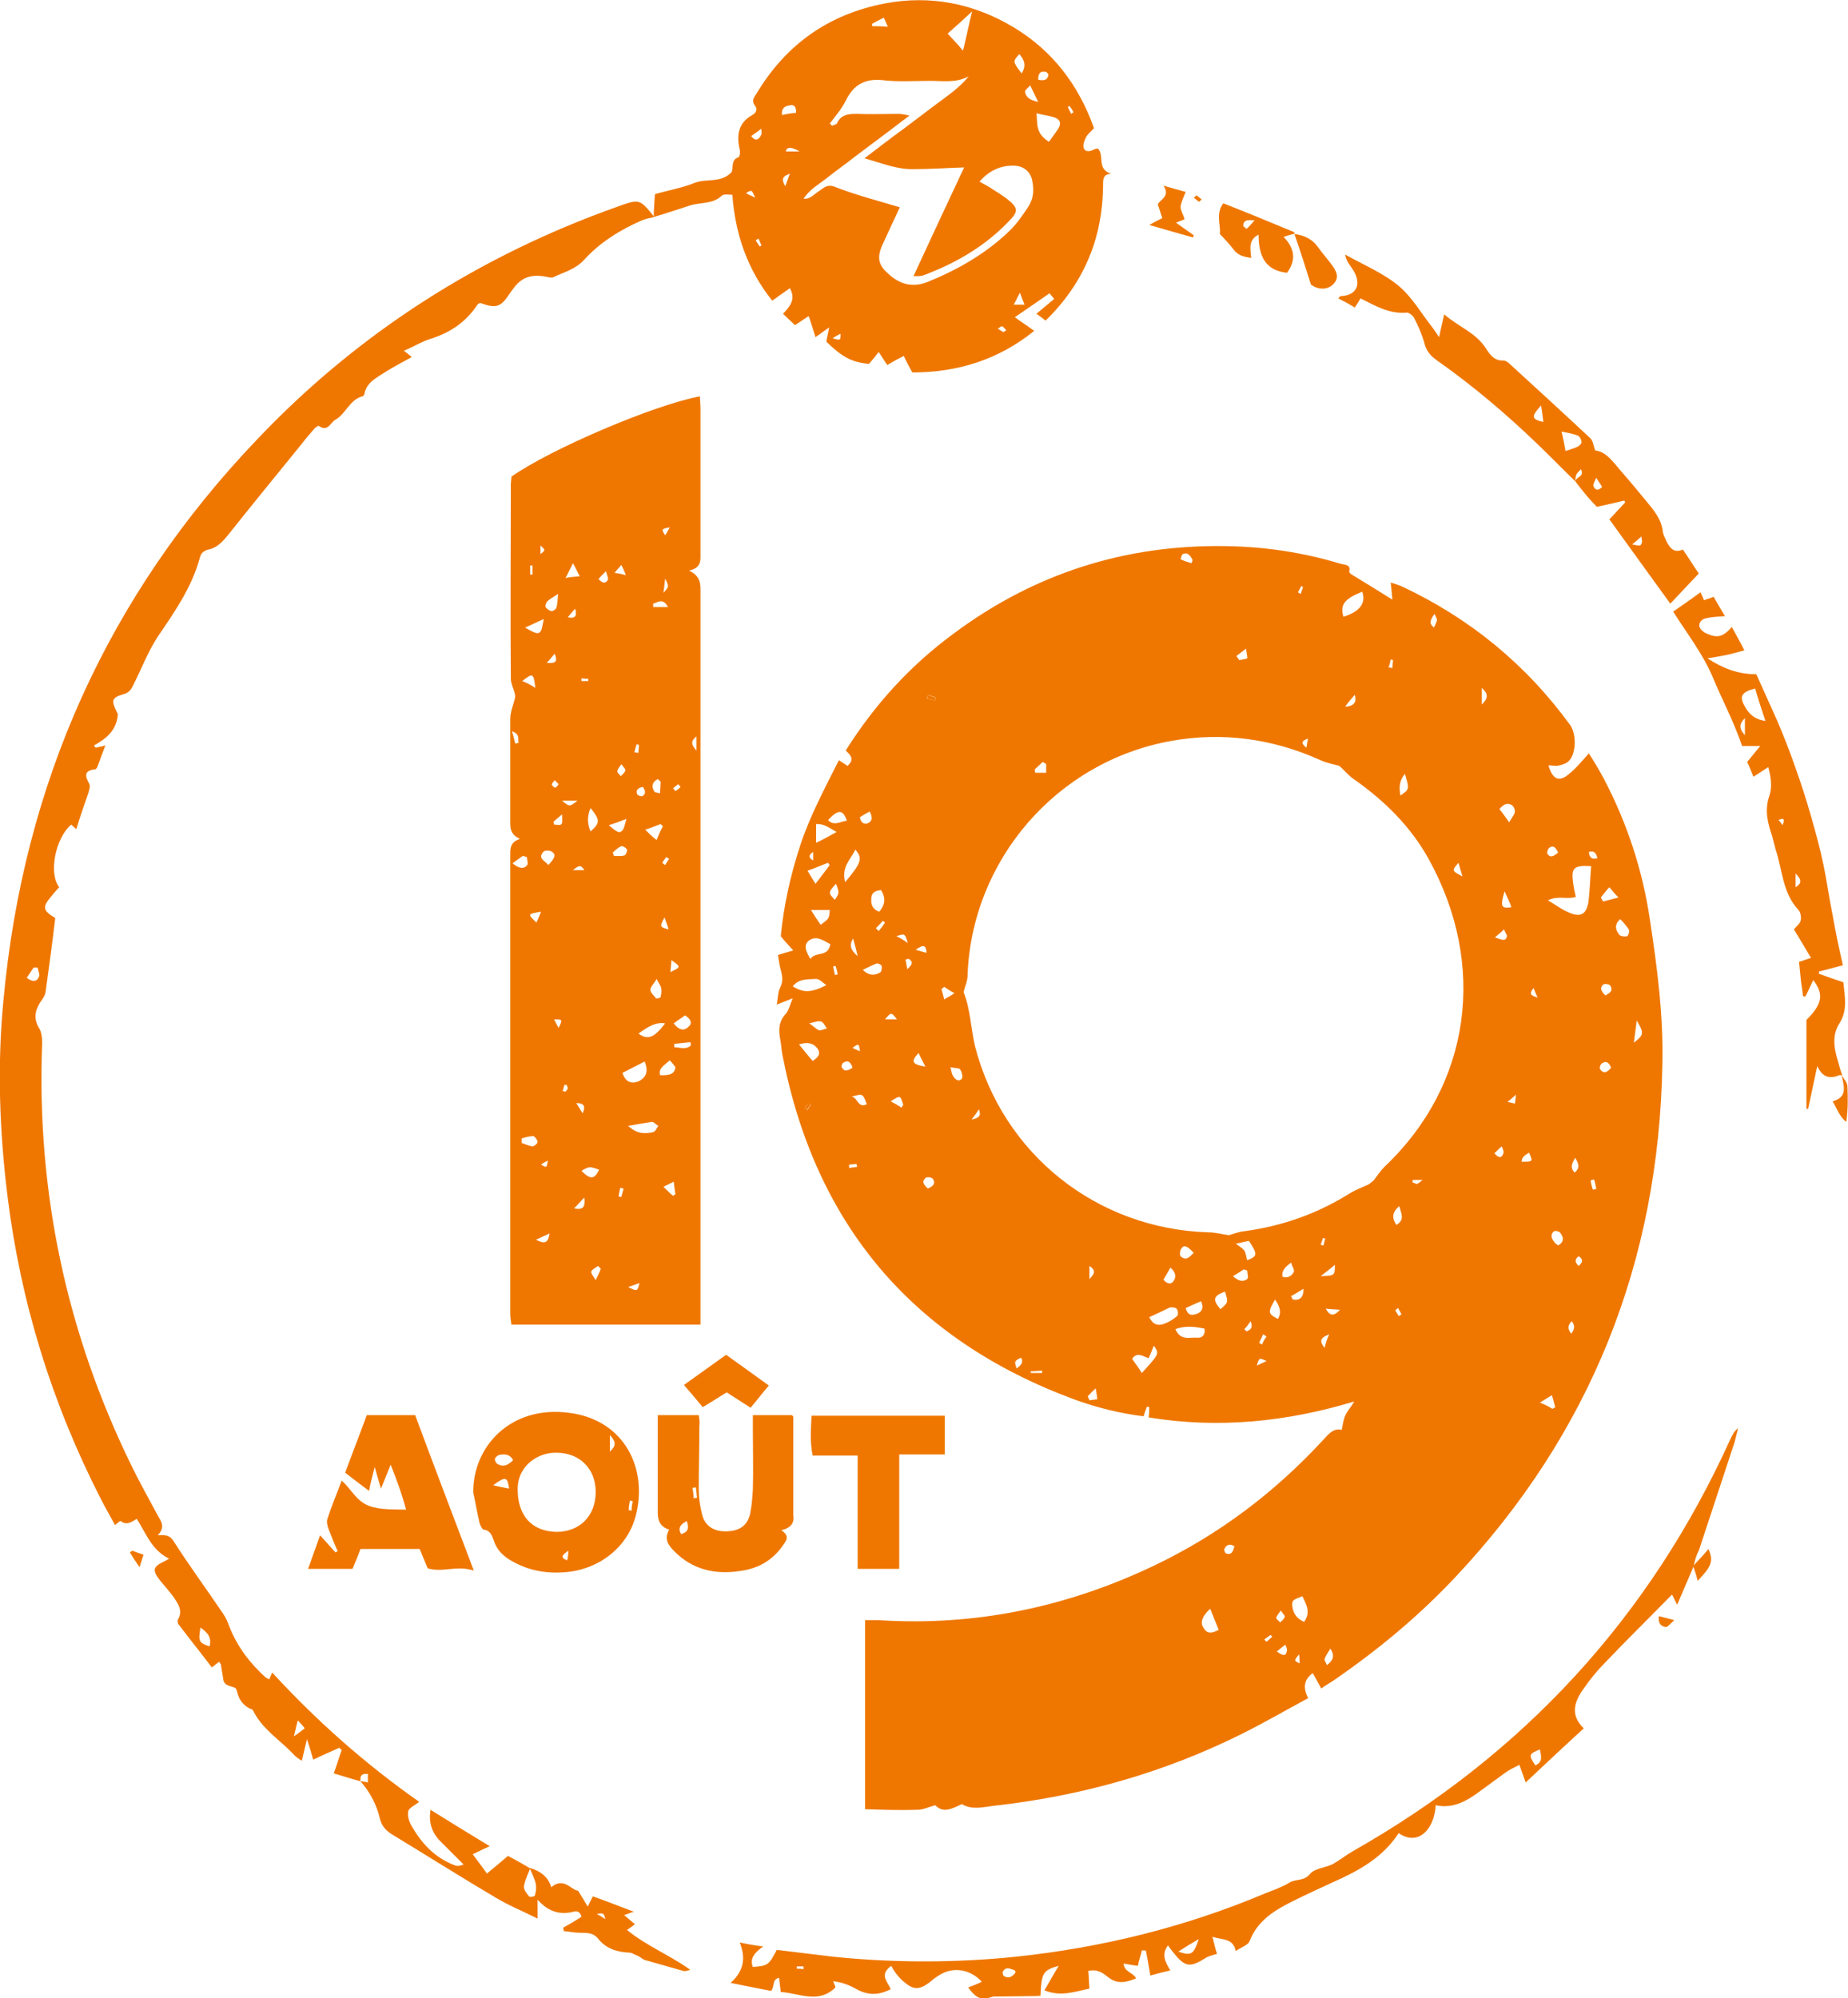
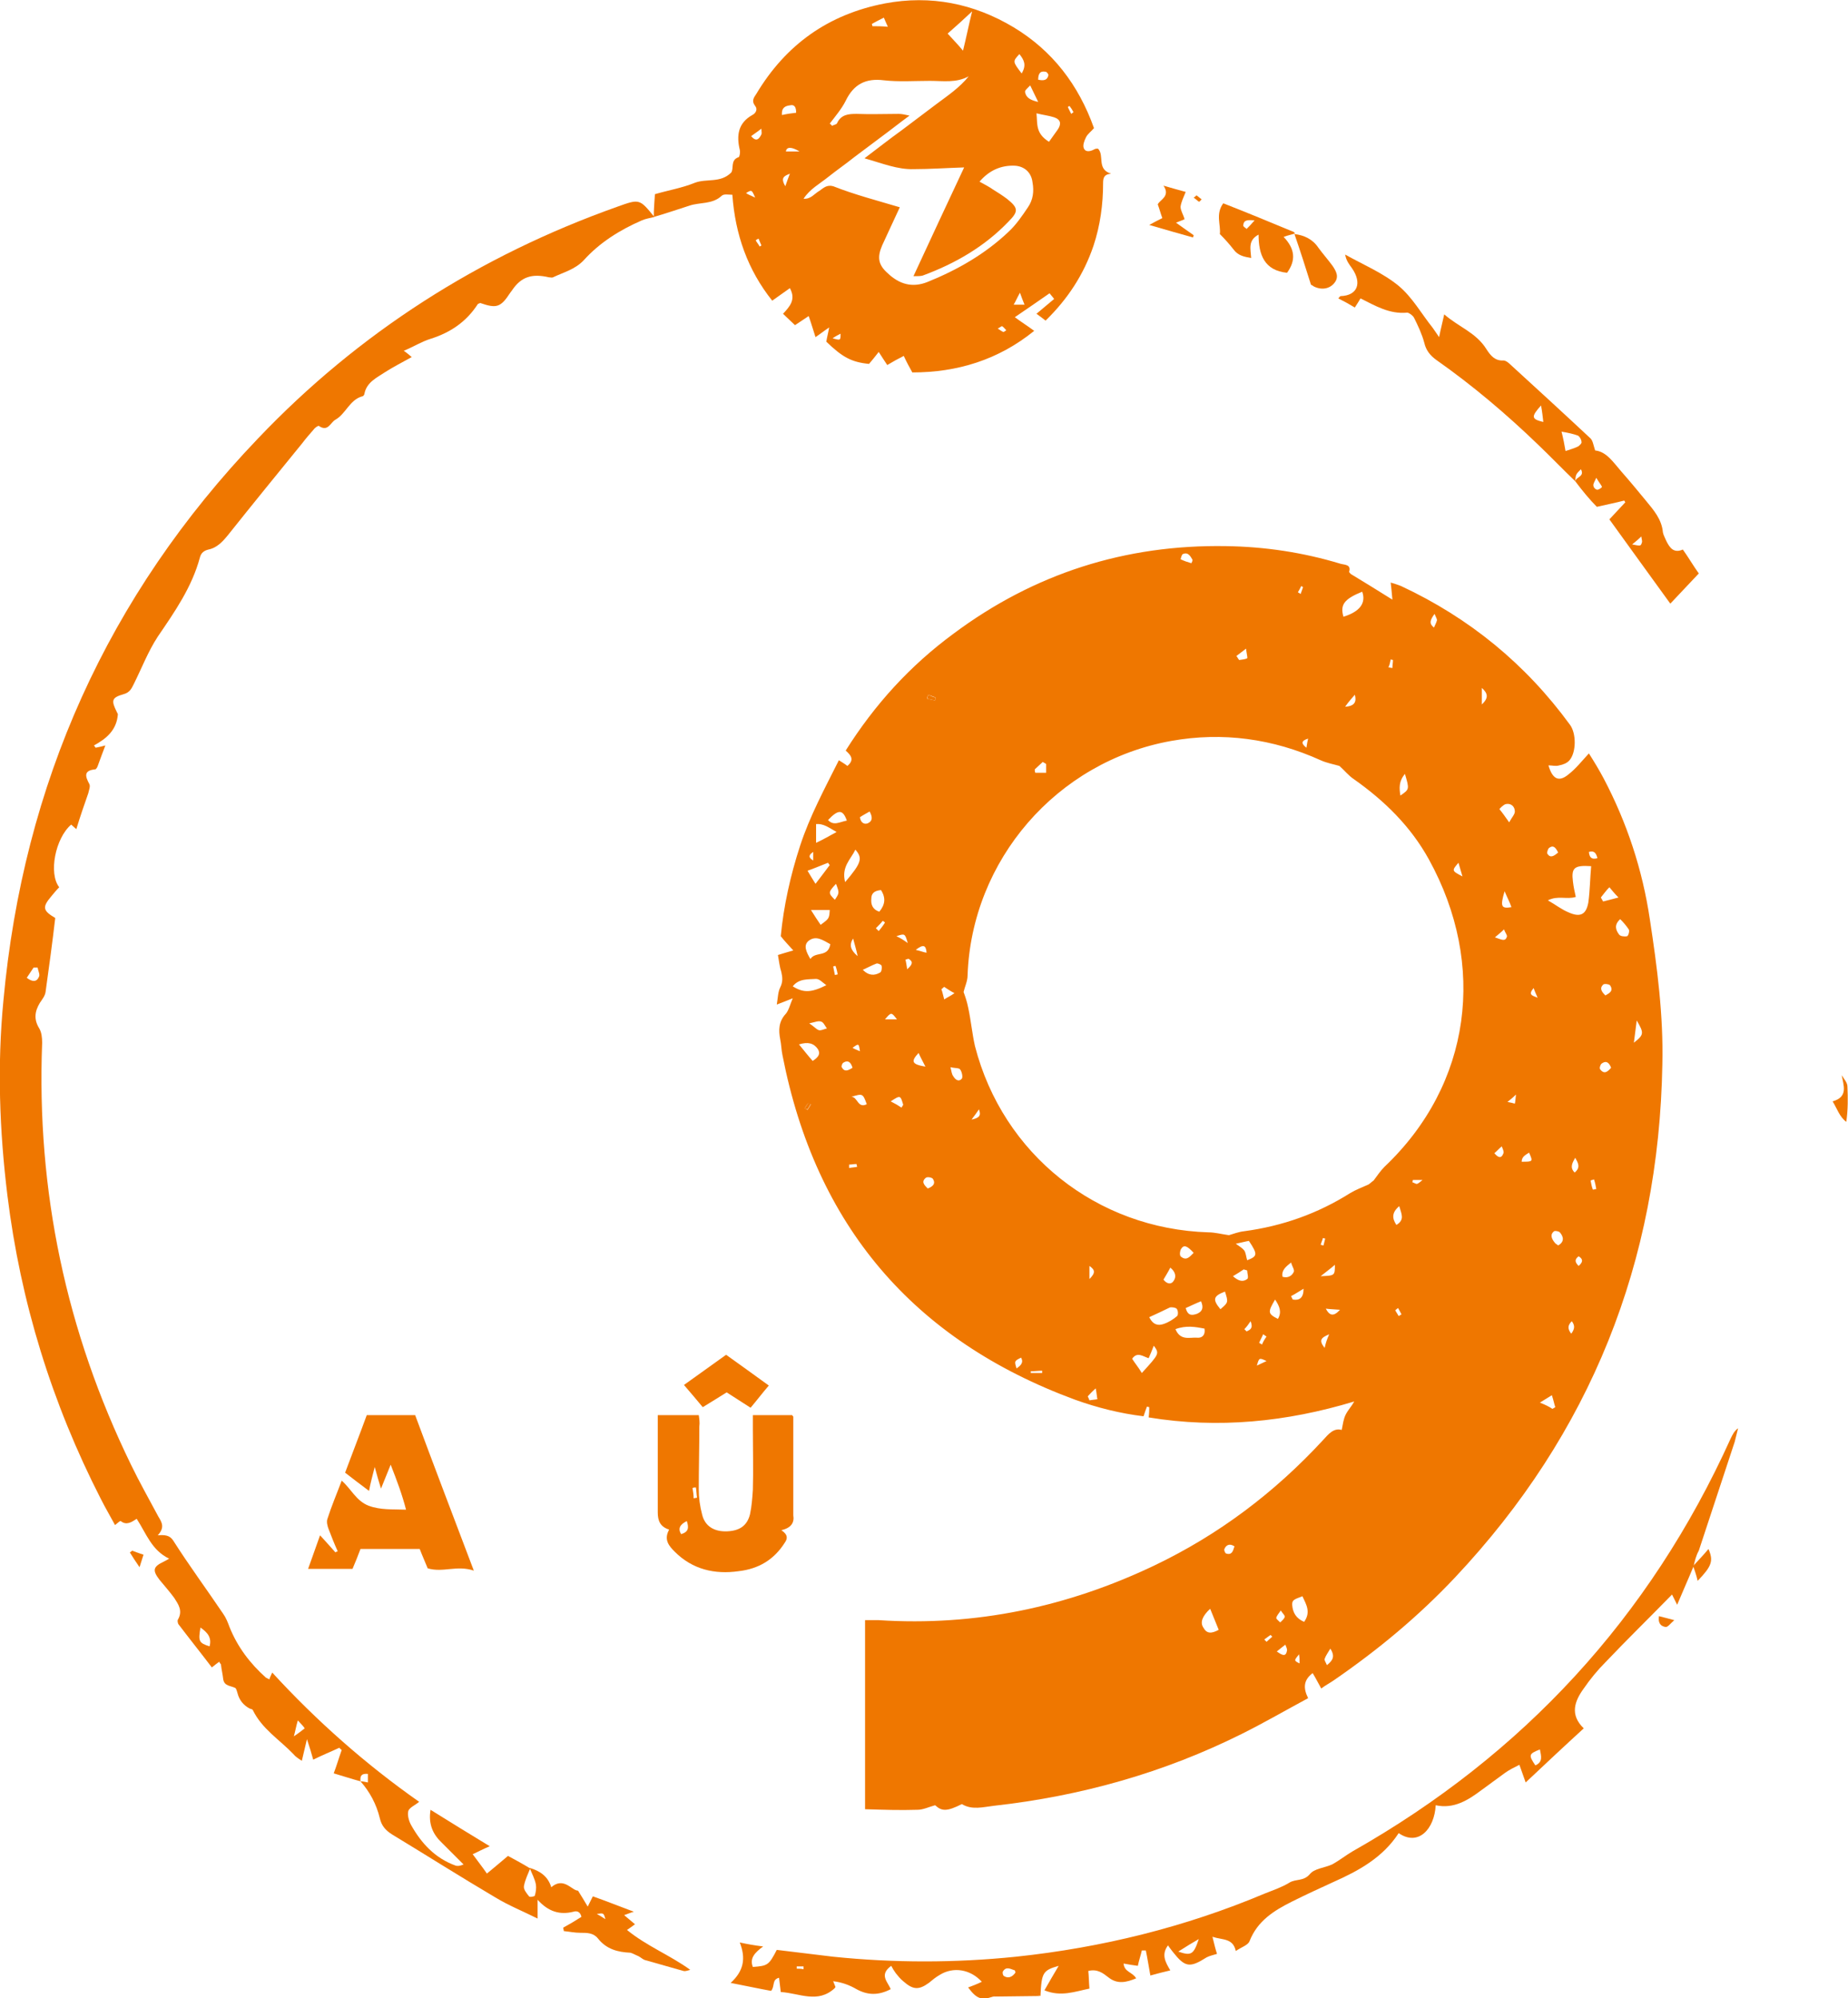
<svg xmlns="http://www.w3.org/2000/svg" version="1.1" id="GER_x5F_19_aout_logo_projet2_xA0_Image_00000105401605820762744380000006203464128742851732_" x="0px" y="0px" viewBox="0 0 324.5 350.9" style="enable-background:new 0 0 324.5 350.9;" xml:space="preserve">
  <style type="text/css"> .st0{fill:#EF7700;} </style>
  <g>
    <path class="st0" d="M174.3,350.6c2.8-0.9,5.5-1.6,8.3-0.1" />
    <path class="st0" d="M182.6,350.4c-2.8-1.5-5.6-0.8-8.3,0.1" />
  </g>
  <g>
    <path class="st0" d="M245.6,231.1c0.2-0.1,0.3-0.2,0.5-0.3c-0.2-0.4-0.4-0.7-0.6-1.1c-0.2,0.1-0.5,0.4-0.5,0.4 C245.2,230.4,245.4,230.8,245.6,231.1 M183,241.1c0-0.1,0-0.3,0-0.4c-0.7,0-1.4,0.1-2,0.1c0,0.1,0,0.2,0,0.3H183L183,241.1z M141.3,194.6c0.2,0.1,0.3,0.2,0.5,0.3c0.2-0.3,0.4-0.7,0.6-1c-0.1-0.1-0.2-0.1-0.4-0.2C141.7,193.9,141.5,194.3,141.3,194.6 M227.9,104c0.2,0.1,0.3,0.2,0.5,0.3c0.1-0.4,0.3-0.8,0.4-1.2c-0.1-0.1-0.2-0.1-0.3-0.2C228.3,103.3,228.1,103.7,227.9,104 M243.8,117.2c0.2,0,0.5,0.1,0.7,0.1c0-0.5,0.1-1,0.1-1.4c-0.1,0-0.3-0.1-0.4-0.1C244.1,116.3,244,116.8,243.8,117.2 M146.7,169.6 c-0.1,0-0.2,0.1-0.4,0.1c0.1,0.5,0.2,1,0.3,1.5c0.2,0,0.4-0.1,0.5-0.1C147,170.6,146.9,170.1,146.7,169.6 M232.7,217.5 c-0.1,0-0.3-0.1-0.4-0.1c-0.1,0.4-0.3,0.8-0.4,1.2c0.2,0,0.3,0.1,0.5,0.1C232.5,218.3,232.6,217.9,232.7,217.5 M142.8,149.6 c-0.8,0.5-0.9,1,0,1.5V149.6z M218.5,233.4c0.1,0.1,0.3,0.3,0.4,0.4c0.6-0.3,1.2-0.5,0.7-1.8C219.2,232.6,218.9,233,218.5,233.4 M279.7,208.9c0.2,0,0.4-0.1,0.6-0.1c-0.1-0.6-0.2-1.1-0.4-1.7c-0.2,0.1-0.4,0.1-0.6,0.2C279.4,207.8,279.5,208.4,279.7,208.9 M160.8,166.8c0.9,0.2,1.3,0.4,1.9,0.5C162.6,165.9,162.1,165.8,160.8,166.8 M277.2,220.6c-0.8,0.6-0.6,1.1,0,1.7 C278,221.6,278,221.1,277.2,220.6 M163,122c-0.1,0.2-0.2,0.5-0.2,0.7c0.5,0.1,0.9,0.2,1.4,0.3c0-0.2,0.1-0.3,0.1-0.5 C163.9,122.3,163.5,122.2,163,122 M153.8,163c0.2,0.2,0.3,0.3,0.5,0.5c0.4-0.5,0.8-1,1.1-1.5c-0.1-0.1-0.2-0.2-0.4-0.3 C154.7,162.1,154.3,162.5,153.8,163 M222,287.9c0.1,0.1,0.3,0.3,0.4,0.4c0.3-0.3,0.7-0.6,1-0.9c-0.1-0.1-0.2-0.2-0.3-0.3 C222.8,287.3,222.4,287.6,222,287.9 M170.6,196.6c1.4-0.3,1.7-0.7,1.3-1.8C171.5,195.4,171.2,195.8,170.6,196.6 M270,175.2 c-0.3-0.7-0.5-1.1-0.7-1.7C268.3,174.7,269,174.8,270,175.2 M151,184.6c-0.2-1.4-0.2-1.4-1.3-0.6 C150.2,184.3,150.6,184.4,151,184.6 M248.1,207.2c0,0.1-0.1,0.3-0.1,0.4c0.3,0.1,0.6,0.3,0.8,0.3c0.3-0.1,0.5-0.3,1-0.7H248.1z M149.1,204.5c0,0.2,0,0.4,0,0.6c0.5-0.1,0.9-0.1,1.4-0.2c0-0.2-0.1-0.3-0.1-0.5C150,204.4,149.5,204.5,149.1,204.5 M276,232 c-0.7,0.7-0.8,1.3-0.1,2.2C276.5,233.4,276.6,232.8,276,232 M159.3,170.2c0.9-0.8,1.1-1.3,0.3-1.8c-0.1-0.1-0.4,0.1-0.6,0.1 C159.1,169,159.2,169.5,159.3,170.2 M251.9,107.8c-0.8,1.1-1,1.7-0.1,2.4c0.2-0.5,0.4-0.8,0.5-1.2 C252.4,108.8,252.2,108.5,251.9,107.8 M222.4,239c-1.3-0.6-1.3-0.6-1.7,0.8C221.3,239.5,221.8,239.3,222.4,239 M262.4,202.5 c0.6,0.7,1.2,1.1,1.6,0c0.1-0.3-0.1-0.7-0.3-1.2C263.1,201.8,262.8,202.2,262.4,202.5 M229.7,129.7c-1.3,0.4-1.2,0.9-0.3,1.6 C229.5,130.6,229.6,130.1,229.7,129.7 M280.5,150.7c-0.2-0.8-0.5-1.4-1.5-1.1C279.1,150.5,279.4,151,280.5,150.7 M264.7,193.5 c0.6,0.1,0.9,0.2,1.3,0.3c0.1-0.4,0.1-0.8,0.2-1.6C265.6,192.8,265.2,193.1,264.7,193.5 M191.3,224.6c1.1-1.1,1-1.6,0-2.3V224.6z M228.1,290.5c-0.9,1.1-0.9,1.1,0.1,1.6C228.2,291.5,228.2,291,228.1,290.5 M233.4,234.3c-1.4,0.6-1.9,1-0.8,2.4 C232.8,235.8,233,235.2,233.4,234.3 M222.4,234.7c-0.2-0.1-0.4-0.3-0.6-0.4c-0.2,0.5-0.5,1-0.7,1.5c0.2,0.1,0.3,0.2,0.5,0.3 C221.8,235.6,222.1,235.1,222.4,234.7 M179.3,238.4c-1.2,0.6-1.2,0.6-0.8,1.9C179.2,239.8,179.8,239.3,179.3,238.4 M262.5,164.6 c1.2,0.4,1.8,0.8,2.1-0.1c0.1-0.3-0.3-0.7-0.5-1.3C263.6,163.7,263.2,164,262.5,164.6 M217.1,115.2c0.2,0.2,0.3,0.5,0.5,0.7 c0.5-0.1,1-0.1,1.4-0.3c0.1-0.1-0.1-0.8-0.2-1.7C217.9,114.6,217.5,114.9,217.1,115.2 M276.6,203.3c-0.5,0.9-1,1.7-0.1,2.6 C277.6,205,277.1,204.2,276.6,203.3 M149.8,164.8c-0.7,1.1-0.5,2,0.8,3.1C150.3,166.5,150,165.6,149.8,164.8 M224.2,290 c1,0.7,1.6,1,1.8-0.2c0-0.3-0.1-0.5-0.3-1C225.2,289.2,224.8,289.5,224.2,290 M237.9,122c-0.5,0.6-1,1.1-1.7,2.1 C238,124,238.2,123.1,237.9,122 M157.5,179c-1-1.3-1-1.3-2.1,0H157.5z M159.4,165.6c-0.5-1.7-0.5-1.7-2-1.2 C158.1,164.7,158.7,165.1,159.4,165.6 M191,245.2c0.1,0.2,0.2,0.4,0.3,0.7c0.5-0.1,0.9-0.1,1.4-0.2c-0.1-0.4-0.1-0.9-0.3-1.9 C191.6,244.5,191.3,244.9,191,245.2 M224.9,282.8c-0.4,0.6-0.7,0.9-0.8,1.3c0,0.2,0.4,0.5,0.7,0.8c0.3-0.3,0.7-0.6,0.8-1 C225.6,283.6,225.2,283.3,224.9,282.8 M149.7,187.5c-0.3-1-0.8-1.4-1.6-0.9c-0.2,0.1-0.4,0.6-0.3,0.8 C148.3,188.3,148.9,188,149.7,187.5 M216.7,271.5c-0.8-0.5-1.4-0.2-1.7,0.5c-0.1,0.2,0.1,0.7,0.3,0.8c0.9,0.3,1.2-0.3,1.4-1.1 C216.8,271.7,216.8,271.6,216.7,271.5 M232.8,229.8c0.7,1.3,1.4,1.4,2.5,0.2C234.2,229.9,233.5,229.9,232.8,229.8 M158.3,194.5 c0.1-0.2,0.2-0.3,0.3-0.5c-0.5-1.7-0.5-1.7-2.2-0.6C157.2,193.8,157.7,194.1,158.3,194.5 M260.2,120.8v2.9 C261.5,122.5,261.2,121.7,260.2,120.8 M268.5,202.4c-0.6,0.4-1.3,0.7-1.3,1.6C269.2,204,269.2,204,268.5,202.4 M256.1,151.5 c-1.2,1.4-1.2,1.4,0.7,2.4C256.5,152.9,256.3,152.2,256.1,151.5 M209.2,98.9c0.1-0.2,0.2-0.4,0.2-0.6c-0.4-0.7-0.8-1.4-1.7-1 c-0.2,0.1-0.3,0.6-0.4,0.9C207.9,98.5,208.5,98.7,209.2,98.9 M234.4,222.1c-0.8,0.7-1.5,1.2-2.5,2C234.4,224,234.4,224,234.4,222.1 M233.6,289.5c-0.4,0.7-0.8,1.2-1,1.8c-0.1,0.2,0.2,0.6,0.4,1.1C234,291.6,234.5,290.9,233.6,289.5 M162.9,208.7 c0.8-0.3,1.5-0.8,0.9-1.7c-0.1-0.2-0.9-0.4-1.2-0.2C161.7,207.5,162.3,208.1,162.9,208.7 M273.6,149.7c-0.4-0.8-0.8-1.4-1.6-0.8 c-0.2,0.2-0.4,0.8-0.3,1C272.2,150.7,272.8,150.4,273.6,149.7 M281.9,174.8c0.7-0.4,1.5-0.8,0.8-1.8c-0.2-0.2-1-0.3-1.2-0.1 C280.8,173.6,281.3,174.2,281.9,174.8 M165.8,173.3c-0.2,0.1-0.3,0.3-0.5,0.4c0.2,0.5,0.3,1.1,0.5,1.8c0.6-0.4,1.1-0.6,1.8-1.1 C166.8,174,166.3,173.6,165.8,173.3 M151,143.5c0.1,0.9,0.7,1.3,1.3,1.1c1-0.4,0.9-1.2,0.4-2.1C152.2,142.8,151.6,143.1,151,143.5 M226.7,227.6c0.1,0.2,0.2,0.4,0.3,0.6c1.2,0.2,1.9-0.3,1.9-1.9C228.2,226.7,227.5,227.2,226.7,227.6 M149.5,192.6 c1.1,0,1.1,2.1,2.7,1.3C151.5,192,151.5,192,149.5,192.6 M282.9,187.5c-0.3-0.8-0.8-1.4-1.7-0.7c-0.2,0.2-0.4,0.8-0.2,1 C281.7,188.7,282.3,188.2,282.9,187.5 M264.2,156.5c-0.8,2.7-0.6,3.1,1.2,2.8C265.1,158.4,264.7,157.7,264.2,156.5 M146.8,155.2 c-1.4,1.5-1.4,1.6-0.2,2.8C147.4,156.8,147.4,156.8,146.8,155.2 M286.9,183.1c1.8-1.4,1.8-1.7,0.5-3.9 C287.2,180.6,287.1,181.7,286.9,183.1 M272.6,247.4c0.2-0.1,0.3-0.2,0.5-0.3c-0.2-0.6-0.3-1.2-0.6-2.1c-0.8,0.5-1.3,0.8-2.1,1.3 C271.4,246.7,272,247,272.6,247.4 M204.3,224.7c0.6,0.8,1.4,0.9,1.8,0.2c0.5-0.7,0.3-1.6-0.6-2.3 C205.1,223.4,204.7,224,204.3,224.7 M226.7,221.7c-1,0.8-1.7,1.4-1.5,2.5c1,0.3,1.7-0.2,2-0.9C227.3,222.9,226.9,222.4,226.7,221.7 M181.7,135.1c0,0.2,0,0.4,0.1,0.6h1.9c0-0.5,0-1,0-1.5c0-0.1-0.3-0.2-0.6-0.4C182.6,134.3,182.1,134.7,181.7,135.1 M219,223.1 c-0.2-0.1-0.4-0.1-0.6-0.2c-0.6,0.4-1.2,0.8-1.9,1.2c0.9,0.8,1.7,1.1,2.5,0.5C219.3,224.4,219,223.6,219,223.1 M273.6,218.7 c1.1-0.6,1-1.5,0.3-2.3c-0.2-0.2-0.8-0.3-1-0.2c-0.8,0.6-0.4,1.4,0.1,2C273.1,218.4,273.4,218.5,273.6,218.7 M245.7,211.8 c-1.3,1.1-1.3,2.1-0.5,3.3C246.7,214.2,246.1,213.2,245.7,211.8 M166.9,187.4c0.2,0.8,0.2,1.2,0.5,1.6c0.3,0.5,0.9,1.1,1.5,0.4 c0.2-0.3,0-1.2-0.3-1.6C168.4,187.5,167.7,187.6,166.9,187.4 M142.1,179.7c0.9,0.6,1.3,1.1,1.7,1.2c0.4,0.1,0.9-0.2,1.4-0.3 c-0.3-0.4-0.6-1.1-1-1.2C143.7,179.2,143.1,179.5,142.1,179.7 M162.5,187.3c-0.4-0.8-0.8-1.5-1.2-2.4 C159.9,186.4,160.1,186.9,162.5,187.3 M223.9,228.2c-1.3,2.2-1.3,2.5,0.5,3.4C225.1,230.4,224.7,229.4,223.9,228.2 M246.7,135.9 c-1.1,1.3-1,2.5-0.8,3.8C247.5,138.6,247.5,138.6,246.7,135.9 M151.5,170.3c1.1,1.1,2.1,1,3,0.5c0.3-0.1,0.4-0.8,0.3-1.2 c0-0.2-0.7-0.5-0.9-0.4C153.1,169.5,152.4,169.9,151.5,170.3 M281.1,157.6c0.1,0.2,0.3,0.5,0.4,0.7c0.8-0.2,1.6-0.4,2.7-0.7 c-0.7-0.7-1.1-1.2-1.6-1.8C282,156.4,281.6,157,281.1,157.6 M209.6,220c-1.1-1.2-1.7-1.5-2.2-0.7c-0.2,0.3-0.3,1-0.1,1.3 C208.3,221.5,208.9,220.7,209.6,220 M208.2,229.7c0.4,1.4,1.1,1.3,2,1c0.9-0.4,1.2-1,0.7-2.2C209.9,228.9,209.1,229.3,208.2,229.7 M148.7,144.1c-0.7-2-1.5-2-3.3-0.1C146.4,145.1,147.5,144.3,148.7,144.1 M215.1,226.8c-2.1,0.8-2.2,1.4-0.8,3.1 C215.7,228.7,215.7,228.7,215.1,226.8 M284.5,161.4c-1.1,1-0.8,1.9-0.2,2.7c0.2,0.3,0.9,0.4,1.4,0.3c0.2,0,0.5-0.9,0.3-1.2 C285.6,162.6,285.1,162,284.5,161.4 M265,144.4c0.5-0.9,1-1.4,1-1.9c0-0.9-0.7-1.5-1.6-1.3c-0.4,0.1-1.1,0.8-1.1,0.9 C263.8,142.7,264.3,143.4,265,144.4 M219.3,217.9c-0.6,0.1-1.3,0.3-2.3,0.5c0.7,0.5,1.2,0.8,1.5,1.2c0.3,0.5,0.3,1.1,0.5,1.7 C220.8,220.6,220.9,220.3,219.3,217.9 M145.7,159.8h-3.3c0.7,1.1,1.2,1.9,1.7,2.6C145.6,161.3,145.6,161.3,145.7,159.8 M142.7,186.3c1.1-0.7,1.4-1.3,0.9-2.1c-0.7-1-1.7-1.3-3.3-0.8C141.2,184.5,141.9,185.4,142.7,186.3 M145.7,151.9 c-0.1-0.1-0.2-0.2-0.3-0.4c-1.3,0.5-2.7,1.1-3.6,1.4c0.4,0.7,0.9,1.5,1.4,2.3C144.1,154,144.9,153,145.7,151.9 M154.7,156.3 c-1.2,0.1-1.7,0.6-1.7,1.5c-0.1,1,0.2,1.9,1.4,2.3C155.4,158.9,155.6,157.7,154.7,156.3 M146.9,146.1c-1.4-0.8-2.3-1.5-3.6-1.4v3.3 C144.6,147.4,145.6,146.8,146.9,146.1 M214,286.2c-0.5-1.3-1-2.4-1.5-3.7c-1.4,1.3-1.8,2.4-1.2,3.3 C211.9,286.9,212.7,286.9,214,286.2 M148.4,154.9c2.9-3.4,3.1-4.2,1.8-5.7C149.4,150.9,147.7,152.2,148.4,154.9 M200.5,241.1 c3.1-3.4,3.1-3.4,2.1-4.8c-0.3,0.8-0.6,1.5-0.9,2.2c-1-0.3-2-1.2-2.9,0.1C199.3,239.4,199.9,240.1,200.5,241.1 M206.4,233.4 c0.9,2.1,2.5,1.4,3.8,1.5c0.9,0.1,1.5-0.5,1.3-1.6C209.9,233,208.3,232.7,206.4,233.4 M139.2,173.2c1.9,1.2,3.3,1.1,5.9-0.2 c-0.7-0.5-1.2-1.1-1.8-1.1C141.9,172,140.3,171.8,139.2,173.2 M229,284.8c1.2-1.7,0.4-3-0.3-4.5c-1.6,0.6-1.8,0.7-1.8,1.5 C227,283.2,227.6,284.2,229,284.8 M201.8,231.3c0.7,1.4,1.6,1.5,2.5,1.2s1.7-0.8,2.4-1.4c0.2-0.2,0.2-1-0.1-1.3 c-0.2-0.2-0.9-0.3-1.2-0.2C204.2,230.2,203.1,230.7,201.8,231.3 M145.8,165.8c-1.3-0.7-2.5-1.6-3.8-0.6c-1,0.8-0.4,2,0.3,3.2 C143.2,167,145.4,168.2,145.8,165.8 M235.9,108.3c2.9-0.9,4-2.4,3.3-4.4C236,105.2,235.3,106.2,235.9,108.3 M279.4,152.1 c-3-0.2-3.5,0.3-3.2,2.7c0.1,0.9,0.3,1.8,0.5,2.7c-1.6,0.5-3.1-0.3-4.9,0.6c1.4,0.8,2.4,1.6,3.6,2.1c2,0.9,3.1,0.5,3.5-1.7 C279.2,156.3,279.2,154.3,279.4,152.1 M215.8,216.9c0.7-0.2,1.7-0.6,2.7-0.7c6.7-0.9,12.9-3.1,18.6-6.7c1-0.6,2.1-1,3.2-1.5 c0.3-0.2,0.6-0.5,0.9-0.7c0.6-0.8,1.2-1.7,1.9-2.4c15.3-14.5,18-35.5,7.8-54c-3.2-5.8-7.8-10.3-13.2-14.1c-0.9-0.6-1.6-1.5-2.5-2.3 c-1-0.3-2.2-0.5-3.3-1c-8.4-3.8-17.2-5-26.2-3.4c-20.2,3.6-35.1,21-35.8,41.2c0,1-0.5,2-0.7,2.9c0.3,0.8,0.6,1.7,0.8,2.7 c0.5,2.3,0.7,4.6,1.2,6.8c4.9,19,21.4,32.1,41,32.7C213.3,216.4,214.4,216.7,215.8,216.9 M151.7,284.5c1,0,1.8,0,2.6,0 c17,1.1,33.1-2.3,48.4-9.6c11.3-5.4,21.1-12.8,29.6-22c1-1.1,1.9-2.2,3.3-1.8c0.2-1,0.3-1.9,0.7-2.7c0.4-0.8,1-1.4,1.5-2.3 c-11.9,3.6-23.9,4.8-36.1,2.8c0.1-0.7,0.1-1.3,0.1-1.8c-0.1,0-0.3-0.1-0.4-0.1c-0.2,0.5-0.4,1.1-0.6,1.7c-4.1-0.5-8.1-1.5-12-2.9 c-28.5-10.5-45.6-30.7-51.4-60.5c-0.2-0.9-0.2-1.9-0.4-2.8c-0.3-1.6-0.3-3.1,1-4.5c0.5-0.6,0.7-1.5,1.2-2.7 c-1.2,0.5-1.8,0.7-2.8,1.1c0.2-1.2,0.2-2.2,0.6-3c0.5-1,0.4-1.8,0.2-2.7c-0.3-0.9-0.4-1.9-0.6-3c1-0.3,1.6-0.5,2.7-0.8 c-0.8-0.9-1.5-1.6-2.2-2.5c0.5-5.3,1.7-10.7,3.4-15.9s4.3-10,6.8-15c0.6,0.4,1,0.6,1.5,1c1.3-1.1,0.6-1.9-0.3-2.7 c5.1-8.1,11.3-14.9,18.9-20.5c14.2-10.6,30.2-15.7,47.9-15.4c6.8,0.1,13.5,1.1,20.1,3.1c0.7,0.2,1.9,0.1,1.5,1.4 c0,0.1,0.2,0.3,0.3,0.4c2.3,1.4,4.6,2.8,7.3,4.5c-0.1-1.3-0.2-2-0.3-3c0.7,0.2,1.3,0.4,1.8,0.6c12,5.6,21.9,13.7,29.7,24.4 c1.1,1.5,1.1,4.8-0.1,6.2c-0.4,0.5-1.2,0.8-1.8,0.9c-0.6,0.2-1.2,0-1.9,0c0.7,2.4,1.8,3,3.5,1.6c1.3-1,2.4-2.4,3.6-3.7 c0.9,1.4,1.8,2.9,2.6,4.4c4.1,7.8,6.8,16,8.1,24.7c1.3,8.5,2.4,16.9,2.2,25.5c-0.6,34.7-12.6,64.8-36.4,90.1 c-6.4,6.8-13.5,12.7-21.2,18c-0.7,0.5-1.5,0.9-2.3,1.5c-0.5-0.9-0.9-1.7-1.5-2.7c-1.6,1.2-1.7,2.6-0.8,4.4 c-3.9,2.1-7.7,4.3-11.5,6.2c-13.8,6.9-28.4,11-43.7,12.7c-1.8,0.2-3.8,0.8-5.6-0.3c-2.6,1.3-3.5,1.3-4.7,0.2 c-1.1,0.3-2.1,0.8-3.1,0.8c-3,0.1-6,0-9.2-0.1v-33.2L151.7,284.5L151.7,284.5z" />
-     <path class="st0" d="M95,204.5c1,0.6,1,0.6,1.2-0.7C95.8,204,95.4,204.2,95,204.5 M98.8,191.6c0.2,0,0.3,0.1,0.5,0.1 c0.1-0.2,0.3-0.3,0.4-0.5c0-0.2-0.1-0.5-0.2-0.7c-0.1,0-0.2,0-0.4,0C99,190.9,98.9,191.3,98.8,191.6 M93.5,99.3c-0.2,0-0.3,0-0.4,0 v1.6c0.1,0,0.3,0,0.4,0V99.3z M117.5,150.8c-0.2-0.1-0.4-0.2-0.5-0.3c-0.2,0.3-0.5,0.6-0.7,1c0,0,0.3,0.3,0.5,0.4 C117.1,151.4,117.3,151.1,117.5,150.8 M103.3,119.6c0-0.1,0-0.3,0-0.4c-0.4,0-0.8,0-1.2-0.1v0.5H103.3z M119.5,138.2 c-0.1-0.2-0.3-0.3-0.4-0.5c-0.3,0.2-0.6,0.5-0.9,0.7c0.1,0.2,0.4,0.5,0.4,0.5C119,138.7,119.2,138.5,119.5,138.2 M109.5,208.7 c-0.2,0-0.4-0.1-0.6-0.1c-0.1,0.5-0.2,1-0.3,1.5c0.2,0,0.3,0.1,0.5,0.1C109.2,209.7,109.4,209.2,109.5,208.7 M111.4,132.1 c0.2,0,0.5,0.1,0.7,0.1c0-0.5,0.1-0.9,0.1-1.4c-0.1,0-0.3-0.1-0.4-0.1C111.6,131.2,111.5,131.7,111.4,132.1 M98.1,137.7 c-0.3-0.3-0.5-0.5-0.7-0.7c-0.2,0.3-0.5,0.5-0.5,0.8c0,0.1,0.4,0.5,0.5,0.5C97.7,138.3,97.9,138,98.1,137.7 M122.3,129.3 c-1.1,0.9-0.9,1.5,0,2.5V129.3z M94.9,97.3c0.9-0.7,0.9-0.7,0-1.5V97.3z M102.6,152.8c-0.7-1.2-1.2-0.6-2,0H102.6z M117.6,92.6 c-1.5,0.3-1.5,0.3-0.8,1.4C117.1,93.6,117.3,93.1,117.6,92.6 M97.4,114.8c-0.4,0.4-0.7,0.9-1.4,1.6C97.5,116.5,98,116.3,97.4,114.8 M116.5,104.1c1-1.1,1-1.1,0.3-2.5C116.7,102.6,116.6,103.2,116.5,104.1 M102.3,195.5c0.4-0.9,0.6-1.8-1.1-1.8 C101.7,194.5,102,195,102.3,195.5 M109.1,99.2c-0.4,0.5-0.7,0.8-1.2,1.4c0.8,0.1,1.3,0.2,2,0.4C109.6,100.2,109.4,99.8,109.1,99.2 M90.5,130.6c0.2-0.1,0.4-0.1,0.6-0.2c-0.3-0.5,0.4-1.4-1.2-2C90.2,129.4,90.3,130,90.5,130.6 M98.1,180.5c0.7-1.5,0.7-1.5-0.8-1.5 C97.6,179.6,97.8,180,98.1,180.5 M102.6,210.3c-0.7,0.7-1.1,1.2-1.8,1.9C102.4,212.5,102.8,212,102.6,210.3 M109.1,134.2 c-0.4,0.6-0.7,0.9-0.7,1.3c0,0.2,0.4,0.5,0.6,0.8c0.3-0.3,0.7-0.6,0.8-1C109.9,135.1,109.5,134.7,109.1,134.2 M96.5,216.6 c-0.9,0.4-1.5,0.7-2.4,1.1C95.4,218.3,96.2,218.6,96.5,216.6 M105.1,101.7c0.6,0.6,1.1,0.9,1.6,0.2c0.2-0.3-0.1-0.9-0.3-1.6 C105.8,100.9,105.4,101.3,105.1,101.7 M116.7,161.1c-0.9,1.6-0.9,1.7,0.7,2.1C117.2,162.4,116.9,161.8,116.7,161.1 M97.2,144.3 c0,0.2,0.1,0.4,0.1,0.5c0.5,0,1.1,0.2,1.3-0.1c0.2-0.2,0.1-0.9,0.1-1.7C98,143.6,97.6,143.9,97.2,144.3 M110.3,226 c1.6,0.8,1.6,0.8,2-0.7C111.5,225.6,110.9,225.8,110.3,226 M99.7,108.4c1.5,0.3,1.6-0.4,1.3-1.5 C100.6,107.3,100.2,107.8,99.7,108.4 M112.9,138.2c-0.9,0.1-1.3,0.6-1,1.3c0.1,0.2,0.7,0.4,0.9,0.3 C113.5,139.4,113.3,138.8,112.9,138.2 M114.7,106c0,0.2,0,0.4,0,0.6h2.6C116.4,104.9,115.5,105.8,114.7,106 M105.5,222.8 c-0.2-0.2-0.3-0.3-0.5-0.5c-0.4,0.3-1,0.6-1.2,1c-0.1,0.2,0.4,0.8,0.8,1.5C105,223.9,105.3,223.4,105.5,222.8 M116.5,208.4 c0.7,0.7,1.2,1.2,1.7,1.6c0.1-0.1,0.2-0.2,0.4-0.3c-0.1-0.7-0.2-1.3-0.3-2.2C117.7,207.8,117.3,208,116.5,208.4 M98.7,140.6 c1.3,1.1,1.3,1.1,2.7,0H98.7z M94,120.8c-0.3-2.6-0.4-2.7-2.3-1.2C92.5,119.9,93.1,120.2,94,120.8 M118.4,183.3c0,0.2,0,0.4,0,0.6 c1,0,2,0.5,2.9-0.3c0-0.2,0-0.4-0.1-0.6C120.3,183.1,119.3,183.2,118.4,183.3 M95,160.1c-2.4,0.4-2.4,0.4-0.8,1.9 C94.5,161.3,94.8,160.7,95,160.1 M101.8,101.2c-0.5-0.9-0.7-1.5-1.2-2.3c-0.5,1-0.8,1.7-1.3,2.6 C100.2,101.3,100.7,101.3,101.8,101.2 M117.7,170.7c1.9-0.9,1.9-0.9,0.2-2.1C117.8,169.5,117.8,170.1,117.7,170.7 M115.5,136.8 c-1.1,0.6-1.1,1.4-0.6,2.2c0.1,0.2,0.7,0.2,1,0.3c0-0.7,0.1-1.3,0.1-2C116,137.2,115.8,137.1,115.5,136.8 M92.5,150.5 c-0.2-0.1-0.4-0.1-0.7-0.2c-0.6,0.4-1.1,0.8-1.8,1.3c1,0.8,1.8,1.1,2.5,0.4C92.8,151.8,92.6,151.1,92.5,150.5 M106.9,144.9 c1.5,1.3,1.9,1.5,2.4,0.9c0.3-0.3,0.4-1,0.7-2C108.7,144.3,107.9,144.6,106.9,144.9 M107.6,149.7c0.1,0.2,0.1,0.4,0.2,0.6 c0.6,0,1.3,0.1,1.9-0.1c0.2-0.1,0.5-0.8,0.4-1c-0.1-0.3-0.8-0.7-1-0.6C108.5,148.8,108.1,149.3,107.6,149.7 M91.6,199.9 c0,0.3,0,0.5,0,0.8c0.6,0.2,1.2,0.5,1.9,0.6c0.3,0,0.9-0.5,0.9-0.8s-0.5-0.9-0.7-1C93,199.5,92.3,199.7,91.6,199.9 M92.2,110.2 c1.9,1.1,2.3,1.2,2.7,0.7c0.3-0.4,0.3-1,0.6-2.2C94.1,109.3,93.4,109.7,92.2,110.2 M105.2,205.4c-1.7-0.6-1.7-0.6-3.1,0.2 C103.7,207.2,104.4,207.1,105.2,205.4 M98,104.3c-0.9,0.6-1.5,0.9-1.9,1.3c-0.2,0.2-0.4,0.8-0.3,1c0.2,0.3,0.7,0.7,1.1,0.7 c0.3,0,0.8-0.4,0.8-0.6C97.9,106.1,97.9,105.4,98,104.3 M115.3,147.5c0.4-1,0.7-1.7,1.1-2.4c-0.1-0.1-0.3-0.3-0.4-0.4 c-0.8,0.3-1.5,0.6-2.7,1C114.1,146.5,114.5,146.9,115.3,147.5 M117.6,186.2c-1.1,1-2,1.4-1.7,2.6c1.8,0.1,2.6-0.3,2.7-1.4 C118.4,187.1,118.1,186.7,117.6,186.2 M96.3,151.9c1.2-1.3,1.4-1.9,0.5-2.4c-0.4-0.2-1.2-0.2-1.4,0.1 C94.4,150.7,95.6,151.1,96.3,151.9 M120.3,178.3c-0.6,0.4-1.3,0.9-2,1.4c0.9,1.2,1.8,1.4,2.6,0.6 C121.7,179.6,121.2,178.9,120.3,178.3 M115.3,171.9c-0.5,0.9-1.1,1.4-1.1,1.9s0.6,1,1,1.5c0.1,0.1,0.8-0.1,0.8-0.2 c0.1-0.5,0.2-1,0.1-1.5C116.1,173.2,115.8,172.9,115.3,171.9 M103.7,141.9c-0.6,1.4-0.6,2.7,0,4.1 C105.4,144.5,105.4,144,103.7,141.9 M112.1,181.5c1.7,1.2,2.8,0.7,4.7-1.8C115.4,179.5,114.3,179.9,112.1,181.5 M110.3,197.7 c1.6,1.5,3,1.4,4.4,1.1c0.4-0.1,0.6-0.7,0.9-1.1c-0.4-0.2-0.8-0.7-1.1-0.7C113.2,197.2,112,197.4,110.3,197.7 M113.2,186.4 c-1.4,0.7-2.7,1.4-3.9,2c0.5,1.5,1.4,2,2.8,1.5C113.5,189.2,113.9,188.1,113.2,186.4 M122.9,232.6H89.8c-0.1-0.7-0.2-1.3-0.2-1.9 c0-23.3,0-46.5,0-69.8c0-3.6,0-7.2,0-10.8c0-1.2,0-2.2,1.7-2.8c-1.8-0.8-1.7-2-1.7-3.3c0-5.9,0-11.8,0-17.7c0-1.3,0.5-2.4,0.8-3.6 c0.3-1-0.7-2.3-0.7-3.5c-0.1-11.4,0-22.7,0-34.1c0-0.5,0.1-0.9,0.1-1.4c6.8-4.8,25-12.6,33.1-14.1c0,0.7,0.1,1.4,0.1,2.1 c0,8.5,0,17,0,25.4c0,1.3,0.2,2.6-2,3.1c2.1,1,2,2.4,2,3.9c0,7.4,0,14.9,0,22.3c0,22.1,0,44.3,0,66.4c0,12.2,0,24.5,0,36.7v3.1 L122.9,232.6L122.9,232.6z" />
    <path class="st0" d="M188.1,20c0.1-0.1,0.3-0.2,0.4-0.3c-0.2-0.4-0.4-0.7-0.7-1.1c-0.1,0.1-0.2,0.1-0.3,0.2 C187.7,19.2,187.9,19.6,188.1,20 M146.2,59.4c1.4,0.4,1.4,0.4,1.4-0.8C147.2,58.8,146.8,59,146.2,59.4 M175.2,57.7 c0.5,0.3,0.7,0.5,1,0.6c0.1,0,0.3-0.2,0.5-0.3c-0.2-0.2-0.4-0.5-0.7-0.7C175.9,57.2,175.6,57.5,175.2,57.7 M133.2,41.9 c-0.2,0.1-0.4,0.2-0.5,0.3c0.2,0.4,0.5,0.7,0.7,1.1c0.1-0.1,0.2-0.1,0.3-0.2C133.5,42.6,133.3,42.2,133.2,41.9 M132.6,34.7 c-0.6-1.4-0.6-1.4-1.6-0.8C131.4,34.2,131.8,34.3,132.6,34.7 M140.4,26.6c-1.5-0.9-2.3-0.8-2.4,0H140.4z M137.9,32.7 c0.3-0.9,0.5-1.4,0.8-2.2C137.7,30.9,137,31.2,137.9,32.7 M131.9,23.9c0.9,1.1,1.4,0.5,1.8-0.3c0.1-0.2,0-0.5,0-1 C133,23.1,132.5,23.5,131.9,23.9 M179.9,53.5c-0.3-0.7-0.5-1.3-0.8-2.1c-0.5,0.9-0.7,1.4-1.1,2.1H179.9z M182.3,14 c1,0.2,1.6,0.1,1.8-0.8c0-0.2-0.3-0.6-0.5-0.6C182.6,12.4,182.3,13,182.3,14 M155.9,4.7c-0.3-0.7-0.5-1.1-0.7-1.6 c-0.8,0.4-1.4,0.7-2.1,1.1c0,0.1,0.1,0.3,0.1,0.4C154,4.6,154.8,4.6,155.9,4.7 M180.9,15c-0.5,0.5-1,0.9-0.9,1.2 c0.2,1,1,1.4,2.3,1.7C181.7,16.7,181.4,16,180.9,15 M139.8,19.8c0-1-0.3-1.5-1.1-1.3c-0.8,0.1-1.5,0.4-1.4,1.7 C138.2,20,138.9,19.9,139.8,19.8 M179.4,12.9c0.9-1.5,0.4-2.4-0.4-3.4C177.8,10.8,177.8,10.8,179.4,12.9 M166.4,5.9 c0.9,1,1.8,1.9,2.7,3c0.6-2.4,1-4.5,1.6-6.9C169.2,3.4,167.9,4.6,166.4,5.9 M184.2,24.9c0.5-0.7,1-1.4,1.5-2.1 c0.7-1,0.6-1.8-0.6-2.2c-0.9-0.3-1.9-0.4-3.1-0.7C182.2,21.8,181.8,23.4,184.2,24.9 M158,36.4c-1.1,2.4-2.1,4.5-3.1,6.7 c-0.9,2.1-0.7,3.4,1,4.9c2,1.9,4.3,2.6,7,1.5c5.2-2.1,10.1-4.9,14.2-8.8c1.3-1.2,2.4-2.8,3.4-4.3c0.9-1.3,1.1-2.8,0.8-4.4 c-0.2-1.7-1.4-2.8-3.1-2.9c-2.4-0.1-4.5,0.8-6.2,2.8c0.9,0.5,1.7,0.9,2.4,1.4c0.8,0.5,1.6,1,2.4,1.6c2,1.6,2.1,2.2,0.3,4 c-4.2,4.4-9.4,7.4-15.1,9.5c-0.4,0.1-0.9,0.1-1.6,0.1c3-6.5,5.9-12.7,8.9-19.1c-3.1,0.1-6,0.3-8.8,0.3c-2.9,0.1-5.5-1-8.7-1.9 c2.4-1.8,4.4-3.4,6.5-4.9c2-1.5,4.1-3.1,6.1-4.6s4.1-2.9,5.7-4.9c-2.2,1.2-4.5,0.8-6.8,0.8c-2.7,0-5.5,0.2-8.1-0.1 c-3.2-0.4-5.3,0.7-6.7,3.6c-0.7,1.4-1.8,2.7-2.8,4c0.1,0.1,0.3,0.2,0.4,0.4c0.3-0.2,0.8-0.2,0.9-0.5c0.7-1.5,2-1.6,3.4-1.6 c2.5,0.1,5,0,7.4,0c0.5,0,1,0.1,1.9,0.3c-1.9,1.4-3.4,2.6-4.9,3.7c-1.6,1.2-3.2,2.4-4.8,3.6c-1.5,1.2-3.1,2.3-4.6,3.5 s-3.2,2.1-4.3,3.8c1.3,0.1,1.9-0.9,2.8-1.4c0.7-0.5,1.3-1.1,2.4-0.8C150.1,34.2,154,35.2,158,36.4 M114.8,38.1c0-1.3,0.1-2.5,0.2-4 c2.4-0.7,4.8-1.1,7-2c2.1-0.8,4.5,0.1,6.4-1.8c0.5-0.7-0.2-2.2,1.3-2.7c0.2-0.1,0.3-0.9,0.2-1.3c-0.6-2.5-0.3-4.7,2.2-6.1 c0.6-0.3,1-1,0.5-1.6c-0.7-0.9-0.2-1.5,0.2-2.1c5.2-8.7,12.7-14,22.6-15.9c8-1.5,15.6,0,22.6,4.2c6.8,4.1,11.4,10.1,14.1,17.7 c-0.5,0.6-1.1,1-1.4,1.6c-0.3,0.6-0.6,1.4-0.4,1.9c0.3,0.8,1.2,0.6,1.9,0.2c0.2-0.1,0.4-0.1,0.6-0.1c1.2,1.2-0.3,3.6,2.3,4.4 c-1.2,0.1-1.4,0.7-1.4,1.6c0,3.8-0.5,7.5-1.7,11.1c-1.7,5-4.5,9.3-8.4,13.1c-0.5-0.4-0.9-0.7-1.6-1.2c1.1-0.9,2-1.7,3.1-2.6 c-0.2-0.3-0.5-0.6-0.8-1c-2,1.4-3.9,2.7-6.1,4.2c1.2,0.9,2.2,1.5,3.4,2.4c-6.3,5.1-13.5,7.3-21.4,7.3c-0.5-0.9-1-1.8-1.5-2.9 c-1,0.5-1.9,1-2.9,1.6c-0.4-0.6-0.8-1.2-1.5-2.3c-0.6,0.8-1.2,1.5-1.7,2.1c-3.1-0.3-4.7-1.2-7.5-3.9c0.1-0.7,0.3-1.4,0.5-2.5 c-0.9,0.6-1.5,1.1-2.4,1.7c-0.4-1.2-0.7-2.3-1.2-3.7c-0.9,0.6-1.5,1-2.4,1.6c-0.6-0.6-1.3-1.2-2.1-2c1.2-1.3,2.3-2.5,1.2-4.5 c-1.1,0.8-2,1.4-3.1,2.2c-4.3-5.4-6.5-11.6-7-18.6c-0.7,0-1.5-0.2-1.9,0.2c-1.6,1.5-3.8,1.1-5.6,1.7 C118.9,36.8,116.9,37.5,114.8,38.1L114.8,38.1" />
    <path class="st0" d="M106.3,337c-0.3-1.1-0.3-1.1-1.5-0.9C105.4,336.4,105.8,336.7,106.3,337 M52.3,302.1c-0.3,1-0.4,1.7-0.7,2.8 c0.9-0.6,1.4-1,1.9-1.4C53.2,303,52.9,302.8,52.3,302.1 M6.6,169.9c-0.2,0-0.5,0-0.7,0c-0.4,0.6-0.8,1.2-1.2,1.8 c0.9,0.7,1.7,0.8,2.1-0.1C7.1,171.2,6.7,170.5,6.6,169.9 M35.2,285.8c-0.4,2.4-0.3,2.7,1.6,3.3C37.2,287.6,36.5,286.7,35.2,285.8 M63.3,312.8c-1.5-0.4-3-0.9-4.7-1.4c0.5-1.3,0.9-2.7,1.4-4.1c-0.1-0.1-0.3-0.2-0.4-0.4c-1.5,0.7-3,1.3-4.6,2.1 c-0.3-1.1-0.6-2.1-1.1-3.6c-0.4,1.6-0.6,2.6-0.9,3.8c-0.6-0.4-1.1-0.7-1.5-1.2c-2.4-2.5-5.5-4.4-7.1-7.7c-0.1-0.2-0.4-0.2-0.6-0.3 c-1.1-0.6-1.8-1.5-2.1-2.7c-0.1-0.3-0.2-0.8-0.4-0.9c-0.8-0.4-1.9-0.3-2.1-1.5c-0.1-0.9-0.3-1.7-0.4-2.6c0-0.1-0.2-0.2-0.3-0.5 c-0.4,0.3-0.7,0.5-1.3,1c-1.9-2.5-3.9-5-5.8-7.5c-0.2-0.2-0.3-0.8-0.1-1c0.8-1.5,0-2.6-0.7-3.7c-0.8-1.1-1.7-2.1-2.6-3.2 c-1.3-1.7-1.1-2.3,0.8-3.2c0.2-0.1,0.4-0.2,0.9-0.5c-3.1-1.5-4-4.4-5.7-7c-0.9,0.6-1.8,1.2-2.8,0.4c-0.1-0.1-0.6,0.4-1,0.7 c-0.8-1.5-1.7-3-2.5-4.6c-8.6-16.8-14.1-34.6-16.4-53.3c-1.4-11.4-1.8-22.8-0.7-34.2c3.5-38.1,18.3-71.1,44.7-98.7 C63,58.4,84.2,44.9,108.4,36.3c3.9-1.4,3.9-1.4,6.5,1.8l0,0c-0.8,0.2-1.5,0.3-2.2,0.6c-3.9,1.7-7.4,3.9-10.2,7 c-1.5,1.6-3.5,2.1-5.4,3c-0.2,0.1-0.4,0-0.7,0c-3-0.7-4.9-0.1-6.5,2.3c-0.1,0.1-0.2,0.3-0.3,0.4c-1.7,2.6-2.4,2.8-5.3,1.8 c-0.1,0.1-0.3,0.1-0.4,0.2c-2,3.1-4.8,5-8.3,6.1c-1.6,0.5-3,1.4-4.7,2.1c0.6,0.4,0.9,0.7,1.4,1.1c-1.6,0.9-3.2,1.7-4.6,2.6 c-1.5,1-3.3,1.8-3.7,3.8c0,0.2-0.2,0.5-0.4,0.5c-2.2,0.6-2.9,3.1-4.7,4.1c-0.9,0.5-1.3,2.2-2.9,1.1c-0.1-0.1-0.7,0.3-0.9,0.6 c-0.7,0.8-1.4,1.6-2,2.4C48.7,83.2,44.3,88.6,40,94c-0.9,1.1-1.9,2.2-3.4,2.5c-0.8,0.2-1.3,0.6-1.5,1.4c-1.4,5.2-4.4,9.5-7.4,13.9 c-1.7,2.6-2.8,5.5-4.2,8.3c-0.4,0.8-0.7,1.5-1.8,1.8c-2.1,0.6-2.2,1.1-1.2,3.1c0.1,0.2,0.2,0.4,0.2,0.4c-0.2,2.8-2,4.3-4.2,5.5 c0.1,0.1,0.2,0.3,0.3,0.4c0.5-0.1,1-0.2,1.7-0.4c-0.5,1.3-0.9,2.4-1.3,3.5c-0.1,0.3-0.3,0.7-0.5,0.7c-2.1,0.2-1.7,1.3-1,2.6 c0.2,0.4-0.1,1.1-0.2,1.6c-0.7,2-1.4,4-2.1,6.3c-0.3-0.3-0.6-0.5-0.9-0.8c-2.8,2.4-4,8.6-2.1,11c-0.5,0.5-0.9,1-1.4,1.6 c-1.6,1.9-1.5,2.5,0.7,3.8c-0.5,4.3-1.1,8.7-1.7,13c-0.1,0.7-0.6,1.3-1,1.9c-0.9,1.5-1.1,2.9-0.1,4.5c0.4,0.7,0.5,1.6,0.5,2.5 c-1,26,4.2,50.7,15.6,74.1c1.5,3.1,3.2,6.1,4.8,9.1c0.6,1,1.2,1.9-0.1,3.3c1.3-0.1,2.1,0,2.7,0.9c2.8,4.4,5.9,8.6,8.8,12.9 c0.5,0.7,0.8,1.5,1.1,2.3c1.4,3.5,3.6,6.4,6.4,8.9c0.2,0.1,0.4,0.2,0.6,0.3c0.1-0.4,0.3-0.7,0.5-1.2c7.8,8.5,16.4,16.1,25.8,22.7 c-0.7,0.6-1.7,1-1.9,1.6c-0.2,0.7,0.1,1.8,0.5,2.5c1.8,3.2,4.2,5.8,7.8,7.1c0.3,0.1,0.7,0.1,1.4-0.2c-1.3-1.3-2.5-2.5-3.8-3.8 c-1.6-1.5-2.4-3.3-2-5.8c3.5,2.2,6.8,4.2,10.4,6.4c-1.2,0.5-2.1,1-3,1.4c0.8,1.1,1.6,2.1,2.5,3.4c1.1-0.9,2.4-2,3.7-3.1 c1.3,0.7,2.6,1.4,3.9,2.2c-0.4,1-0.9,2-1.1,3.1c-0.1,0.6,0.5,1.3,0.9,1.8c0.1,0.2,1,0,1-0.1c0.2-0.6,0.3-1.4,0.2-2 c-0.2-1-0.7-1.9-1.1-2.9c1.7,0.5,3.2,1.4,3.8,3.4c2.2-1.9,3.6,0.6,4.7,0.6c0.7,1.1,1.1,1.8,1.7,2.8c0.4-0.8,0.6-1.2,0.9-1.8 c2.3,0.8,4.5,1.7,7.2,2.7c-0.7,0.2-1.1,0.4-1.7,0.6c0.6,0.5,1.2,1,1.9,1.6c-0.4,0.3-0.8,0.6-1.4,1c3.4,2.8,7.5,4.4,11.1,7 c-0.4,0.1-0.8,0.3-1.2,0.2c-2.2-0.6-4.5-1.3-6.7-1.9c-0.4-0.1-0.8-0.5-1.2-0.7c-0.5-0.2-1-0.5-1.4-0.6c-2.2-0.1-4.2-0.6-5.7-2.5 c-0.8-1-1.9-1-3.1-1c-1,0-1.9-0.2-2.9-0.3c0-0.2-0.1-0.4-0.1-0.6c1.1-0.6,2.1-1.2,3.2-1.9c-0.2-0.9-0.8-1.1-1.4-0.9 c-2.4,0.6-4.4,0-6.3-2.1v3.3c-2.6-1.3-5.1-2.3-7.4-3.7c-6.1-3.6-12.1-7.4-18.2-11.1c-1.1-0.7-1.8-1.5-2.1-2.8 C66.1,316.8,64.9,314.6,63.3,312.8c0.4,0,0.8,0.1,1.3,0.2v-1.5C63.5,311.4,63.2,311.8,63.3,312.8" />
    <path class="st0" d="M141.1,345.8c0-0.2,0-0.3,0-0.5h-1.2c0,0.1,0,0.3,0,0.4C140.3,345.7,140.7,345.7,141.1,345.8 M178.2,346 c-0.7-0.2-1.5-0.8-2.1,0.2c-0.1,0.2,0,0.7,0.2,0.8c0.8,0.5,1.5,0.1,2-0.6C178.3,346.3,178.3,346.2,178.2,346 M206.9,342.7 c2.3,0.8,2.7,0.5,3.6-2.2C209.3,341.2,208.3,341.8,206.9,342.7 M270.4,307.2c-2,0.8-2,1-0.8,2.8C271,309.4,270.6,308.3,270.4,307.2 M297.4,275c-0.9,2.2-1.9,4.4-2.9,6.8c-0.4-0.8-0.7-1.4-0.9-1.8c-3.9,4-7.9,7.9-11.7,11.9c-1.4,1.4-2.7,3-3.8,4.6 c-1.6,2.2-2.5,4.6,0,7c-3.5,3.2-6.8,6.3-10.2,9.5c-0.4-1.1-0.7-2-1.1-3.1c-1,0.5-1.8,0.9-2.5,1.4c-1.4,1-2.7,2-4.1,3 c-2.4,1.8-4.9,3.4-8.1,2.7c-0.2,4.1-3,7.3-6.5,4.9c-2.8,4.3-7,6.6-11.5,8.6c-2.4,1.1-4.8,2.2-7.2,3.4c-3.2,1.6-6.1,3.4-7.5,7 c-0.3,0.7-1.4,1-2.4,1.7c-0.5-2.3-2.3-1.9-4.1-2.5c0.3,1.2,0.5,2.1,0.8,3c-0.6,0.2-1.2,0.3-1.8,0.6c-3,1.9-3.8,1.8-6-1 c-0.2-0.3-0.5-0.6-0.8-1.1c-1.2,1.6-0.5,2.9,0.4,4.4c-1.3,0.3-2.4,0.6-3.5,0.9c-0.3-1.6-0.5-3-0.8-4.4c-0.2,0-0.4,0-0.7,0 c-0.2,0.9-0.5,1.7-0.7,2.7c-0.7-0.1-1.5-0.2-2.5-0.4c0.1,1.5,1.6,1.5,2.2,2.6c-1.7,0.7-3.3,1.1-4.9-0.2c-0.9-0.7-1.9-1.5-3.5-1.1 c0.1,0.9,0.1,1.9,0.2,3.1c-2.5,0.5-5,1.5-7.9,0.3c0.8-1.4,1.6-2.8,2.5-4.3c-2.8,0.8-3,1.2-3.2,5.3c-2.8-1.5-5.6-0.8-8.3,0.1 c-2.1,0.7-2.9,0.4-4.4-1.6c0.8-0.3,1.6-0.6,2.4-1c-2-2.2-5-2.7-7.4-1.2c-0.7,0.4-1.3,0.9-1.9,1.4c-1.8,1.3-2.8,1.2-4.5-0.3 c-0.5-0.4-0.9-0.9-1.3-1.4c-0.3-0.4-0.6-0.9-0.8-1.3c-2.2,1.6-0.6,2.8-0.1,4.1c-2.1,1.1-4,1.1-6,0c-1.2-0.7-2.5-1.2-4.1-1.4 c0.1,0.3,0.3,0.7,0.4,1c0,0.1-0.1,0.1-0.1,0.2c-3,2.8-6.2,0.9-9.5,0.7c-0.1-0.9-0.2-1.7-0.3-2.5c-1.3,0.3-0.7,1.5-1.4,2.3 c-2.2-0.4-4.5-0.9-7.1-1.4c2.3-2.1,2.7-4.3,1.6-7.1c1.4,0.3,2.5,0.5,4.1,0.7c-1.5,1.1-2.4,2.1-1.8,3.6c2.6-0.2,2.8-0.3,4.2-3 c3.3,0.4,6.6,0.8,9.9,1.2c10.7,1.1,21.4,1.1,32.1,0c15.1-1.6,29.7-5.2,43.7-11.1c1.5-0.6,3-1.1,4.3-1.9c1.1-0.7,2.5-0.2,3.6-1.5 c0.8-1,2.6-1.1,3.9-1.7c1.3-0.7,2.4-1.6,3.6-2.3c30-17,52.2-41.1,66.4-72.5c0.3-0.6,0.6-1.3,1.3-1.8c-0.2,0.8-0.4,1.6-0.6,2.4 c-2.1,6.4-4.2,12.7-6.3,19.1C297.8,273.2,297.6,274.1,297.4,275L297.4,275z" />
-     <path class="st0" d="M313,144.9c0.3-0.7,0.5-1.5-0.7-0.9C312.6,144.3,312.8,144.6,313,144.9 M315.3,153.4v2.4 C316.4,155.1,316.4,154.5,315.3,153.4 M306.4,129.1v-3C305.4,127.1,305.3,127.9,306.4,129.1 M310,126.6c-0.7-2.1-1.3-3.9-1.8-5.7 c-2.4,0.6-2.8,1.4-1.9,3C307,125.2,307.9,126.3,310,126.6 M323.5,188.8c-0.2,0-0.3,0-0.5,0c-1.5,0.6-2.9,0.6-3.9-1.6 c-0.6,2.8-1.1,5.1-1.6,7.5c-0.1,0-0.2,0-0.3,0v-15.6c2.8-2.8,3.1-4.5,1.2-7c-0.5,1-0.9,2-1.4,2.9c-0.1,0-0.3,0-0.4-0.1 c-0.1-1-0.3-2-0.4-3s-0.2-1.9-0.3-3c0.6-0.2,1.3-0.4,2.1-0.7c-1.1-1.8-2-3.4-3-5c0.4-0.5,1.1-1,1.2-1.6c0.1-0.5,0-1.4-0.4-1.8 c-2.8-3-2.8-7-4-10.6c-0.2-0.8-0.4-1.6-0.6-2.3c-0.8-2.4-1.4-4.6-0.5-7.2c0.5-1.5,0.3-3.1-0.2-5c-0.9,0.6-1.7,1.1-2.6,1.7 c-0.4-0.9-0.7-1.8-1.1-2.6c0.7-0.9,1.4-1.7,2.3-2.8h-3.2c-1.4-4.2-3.5-8.1-5.2-12.2c-1.7-4-4.5-7.6-6.9-11.4 c1.7-1.2,3.2-2.2,4.8-3.4c0.1,0.3,0.4,0.8,0.6,1.4c0.5-0.2,1-0.3,1.7-0.6c0.6,1,1.2,2.1,2,3.4c-1.2,0.1-2.1,0.1-3,0.3 c-0.9,0.1-1.6,0.6-1.5,1.5c0.1,0.5,0.8,1.1,1.4,1.3c1.8,0.8,2.8,0.5,4.3-1.2c0.7,1.3,1.4,2.5,2.2,4.1c-1.1,0.3-2.1,0.6-3.1,0.8 s-2,0.4-3.4,0.6c2.8,1.8,5.4,2.8,8.6,2.8c1.2,2.7,2.4,5.3,3.6,8c1.2,2.8,2.3,5.6,3.3,8.5c1,2.8,1.9,5.6,2.7,8.4 c0.8,2.8,1.6,5.7,2.2,8.6c0.6,2.9,1,5.9,1.6,8.8c0.5,2.9,1.1,5.7,1.8,8.8c-1.6,0.4-2.9,0.8-4.2,1.1c0,0.1,0,0.2,0,0.4 c1.4,0.5,2.8,1,4.3,1.5c0.2,2.5,0.8,4.8-0.7,7.2c-1.3,2-1,4.3-0.3,6.5C323,187.3,323.2,188.1,323.5,188.8L323.5,188.8z" />
    <path class="st0" d="M280.3,83.9c-0.3,0.7-0.6,1.1-0.5,1.4c0,0.3,0.4,0.7,0.7,0.7c0.2,0,0.7-0.3,0.8-0.5 C281.2,85.2,280.9,84.9,280.3,83.9 M286.6,95.6c1.5,0.3,1.5,0.3,1.7-0.3c0.1-0.2,0-0.5-0.1-1.1C287.6,94.8,287.2,95.1,286.6,95.6 M271,74.1c-0.1-0.9-0.2-1.8-0.4-2.9C268.8,73.2,268.9,73.6,271,74.1 M274.9,79.2c0.9-0.3,1.6-0.5,2.2-0.8c0.3-0.2,0.7-0.6,0.6-0.8 c0-0.4-0.3-0.9-0.6-1.1c-0.8-0.3-1.7-0.5-2.9-0.7C274.5,77,274.7,78,274.9,79.2 M276.6,84.5c-2.2-2.1-4.3-4.3-6.5-6.4 c-5.6-5.4-11.5-10.4-17.9-14.9c-1.1-0.8-1.8-1.7-2.1-3c-0.4-1.5-1.1-3-1.8-4.4c-0.2-0.4-0.9-0.9-1.2-0.9c-3.1,0.3-5.6-1.2-8.2-2.5 c-0.3,0.5-0.6,1-1,1.6c-1-0.6-1.9-1.1-2.9-1.6c0.2-0.2,0.3-0.4,0.4-0.4c3-0.1,3.8-2.3,2-4.9c-0.5-0.7-1-1.3-1.2-2.4 c3.2,1.8,6.6,3.2,9.4,5.5c2.4,2,4,4.9,6,7.4c0.3,0.4,0.6,0.9,1.1,1.6c0.3-1.5,0.6-2.6,0.9-4c2.5,2.2,5.6,3.2,7.4,6.1 c0.7,1.1,1.5,2.1,3,2c0.4,0,0.9,0.4,1.2,0.7c4.7,4.3,9.4,8.6,14.1,13c0.4,0.4,0.5,1.2,0.8,2.1c2,0.2,3.2,2.1,4.6,3.7 c1.5,1.7,2.9,3.4,4.3,5.1s2.8,3.3,3,5.6c0.1,0.5,0.4,1,0.6,1.5c0.6,1.2,1.3,2.2,2.9,1.5c1,1.4,1.8,2.8,2.8,4.2 c-1.7,1.8-3.3,3.5-5,5.3c-3.5-4.8-7-9.7-10.7-14.8c0.9-1,1.9-2,2.8-3c-0.1-0.1-0.1-0.2-0.2-0.3c-1.5,0.4-3.1,0.7-4.8,1.1 C279.1,87.7,277.8,86.1,276.6,84.5c0.2-0.8,1.7-0.8,1-2.1C276.7,83.3,276.7,83.3,276.6,84.5" />
-     <path class="st0" d="M99.8,272.3c-1.1,0.8-1.5,1.2-0.2,1.7C99.7,273.5,99.8,273.1,99.8,272.3 M111.1,263.6c-0.2,0-0.4-0.1-0.5-0.1 c-0.1,0.6-0.2,1.1-0.2,1.7c0.2,0,0.3,0,0.5,0.1C110.9,264.7,111,264.2,111.1,263.6 M107.1,254.9c1.2-1.1,1-1.8,0-2.9V254.9z M89.4,261.4c-0.3-2.1-0.6-2.2-2.8-0.6C87.7,261.1,88.5,261.2,89.4,261.4 M90.1,256.4c-0.6-1.1-1.5-1.1-2.5-0.9 c-0.3,0.1-0.7,0.5-0.7,0.7c0,0.3,0.2,0.8,0.5,0.9C88.5,257.7,89.3,257.2,90.1,256.4 M90.9,261.5c0,4.7,2.5,7.4,6.8,7.5 c4.1,0,6.9-2.8,6.9-7c0-4.1-2.8-6.9-6.9-6.9C94.7,255,90.9,257.2,90.9,261.5 M83.1,262.1c-0.1-8,6.5-15.4,16.9-14 c9.9,1.3,13.8,10.1,11.6,18.2c-1.5,5.5-6.5,9.4-12.6,9.8c-2.8,0.2-5.6-0.2-8.2-1.5c-1.9-0.9-3.4-2-4.1-4.1 c-0.3-0.8-0.6-1.8-1.8-1.9c-0.2,0-0.6-0.8-0.7-1.2C83.8,265.7,83.5,263.9,83.1,262.1" />
    <path class="st0" d="M121.8,263.1c0.2,0,0.4-0.1,0.6-0.1c-0.1-0.6-0.1-1.2-0.2-1.8c-0.2,0-0.4,0-0.6,0.1 C121.7,261.9,121.8,262.5,121.8,263.1 M120.6,267.1c-1.2,0.6-1.6,1.3-1,2.3C120.9,269,121,268.3,120.6,267.1 M137.2,268.7 c1.2,0.8,1.1,1.5,0.6,2.2c-1.9,3-4.6,4.6-8.1,5c-4.2,0.6-8.1-0.3-11.2-3.4c-1-1-2-2.1-1-3.9c-1.6-0.5-2-1.6-2-3 c0-5.7,0-11.3,0-17.1h7.2c0.1,0.7,0.2,1.3,0.1,2c0,3.7-0.1,7.4-0.1,11c0,1.5,0.2,3,0.6,4.5c0.5,2,2.1,3,4.4,2.9c2.2-0.1,3.5-1,4-3 c0.3-1.4,0.4-2.8,0.5-4.3c0.1-3.5,0-7,0-10.6c0-0.8,0-1.6,0-2.5h6.9c0.1,0.2,0.2,0.2,0.2,0.3c0,5.8,0,11.5,0,17.3 C139.5,267.3,139,268.3,137.2,268.7" />
    <path class="st0" d="M83.2,275.8c-3-1-5.4,0.4-8.1-0.4c-0.4-1-0.9-2.1-1.4-3.4H63.3c-0.4,1.1-0.9,2.3-1.4,3.5h-7.8 c0.7-1.9,1.3-3.7,2.1-5.9c1.1,1.2,1.9,2.1,2.7,3c0.1-0.1,0.2-0.1,0.4-0.2c-0.6-1.3-1.1-2.6-1.6-3.9c-0.2-0.5-0.4-1.3-0.2-1.8 c0.7-2.2,1.6-4.3,2.5-6.7c1.7,1.5,2.5,3.5,4.7,4.4c2.2,0.8,4.2,0.6,6.6,0.7c-0.7-2.7-1.6-5.1-2.7-7.9c-0.6,1.5-1.1,2.7-1.7,4.2 c-0.4-1.3-0.7-2.3-1.1-3.8c-0.4,1.6-0.7,2.6-1,4.2c-1.6-1.2-2.8-2.1-4.2-3.2c1.3-3.5,2.6-6.8,3.8-10.1h8.5 C76.2,257.4,79.6,266.3,83.2,275.8" />
-     <path class="st0" d="M157.9,255.4v20.1h-7.3v-19.9h-7.9c-0.5-2.4-0.3-4.6-0.2-7h23.4v6.8H157.9z" />
    <path class="st0" d="M220.3,38.7c-1.3-0.1-1.9-0.1-2,0.9c0,0.2,0.4,0.4,0.6,0.6C219.3,39.8,219.7,39.4,220.3,38.7 M227.4,41 c-0.6,0.2-1.2,0.3-2,0.6c2,2.1,2.2,4.1,0.6,6.3c-4-0.4-5-3.2-5-6.7c-1.9,1-1.4,2.5-1.3,4.1c-1.2-0.2-2.3-0.4-3.1-1.5 c-0.7-0.9-1.5-1.8-2.4-2.7c0.2-1.6-0.8-3.5,0.6-5.4c4.1,1.6,8.2,3.3,12.3,5C227.2,40.7,227.3,40.9,227.4,41L227.4,41z" />
    <path class="st0" d="M135,243.3c-1.2,1.4-2.1,2.6-3.2,3.9c-1.4-0.9-2.8-1.8-4.2-2.7c-1.3,0.8-2.7,1.7-4.2,2.6c-1-1.2-2-2.4-3.3-3.9 c2.5-1.8,4.9-3.5,7.4-5.3C130,239.7,132.4,241.4,135,243.3" />
    <path class="st0" d="M227.3,41.1c1.7,0.2,3.2,0.9,4.2,2.4c0.8,1.1,1.7,2.1,2.5,3.2c0.6,0.9,1.2,1.9,0.3,3c-0.8,1-2.2,1.3-3.6,0.6 c-0.1-0.1-0.3-0.2-0.5-0.3C229.3,47.1,228.3,44,227.3,41.1C227.4,41,227.3,41.1,227.3,41.1" />
    <path class="st0" d="M204.3,32.6c1.3,0.4,2.5,0.7,3.9,1.1c-0.4,1-0.8,1.8-0.9,2.6c0,0.7,0.5,1.4,0.7,2.2c-0.4,0.2-0.8,0.3-1.5,0.6 c1.1,0.8,2.1,1.5,3.1,2.2c0,0.1-0.1,0.3-0.1,0.4c-2.5-0.7-5-1.4-7.7-2.2c0.9-0.5,1.5-0.8,2.3-1.2c-0.3-0.8-0.5-1.6-0.8-2.4 C203.6,35.1,205.6,34.5,204.3,32.6" />
    <path class="st0" d="M297.3,275c0.9-1,1.8-1.9,2.7-3c0.9,2.1,0.6,3-1.9,5.6C297.9,276.7,297.6,275.8,297.3,275 C297.4,275,297.3,275,297.3,275" />
    <path class="st0" d="M323.4,188.8c0.4,0.7,1,1.3,1,2c0.1,2,0.1,4.1-0.2,6.2c-1.2-0.9-1.6-2.3-2.4-3.6 C324.6,192.6,323.7,190.6,323.4,188.8C323.5,188.8,323.4,188.8,323.4,188.8" />
    <path class="st0" d="M291.3,283.8c0.8,0.2,1.6,0.4,2.7,0.7c-0.7,0.6-1.1,1.2-1.5,1.2C291.7,285.6,291.1,285.1,291.3,283.8" />
    <path class="st0" d="M23.2,272.3c0.6,0.2,1.3,0.5,2,0.7c-0.2,0.7-0.4,1.2-0.7,2.2c-0.7-1-1.2-1.8-1.7-2.6 C23,272.5,23.1,272.4,23.2,272.3" />
    <path class="st0" d="M210.1,34.3c0.3,0.2,0.6,0.5,0.9,0.7c-0.2,0.2-0.4,0.5-0.5,0.4c-0.3-0.2-0.6-0.5-0.9-0.7 C209.8,34.6,210,34.4,210.1,34.3" />
    <path class="st0" d="M163,122c0.4,0.2,0.9,0.4,1.3,0.5c0,0.2-0.1,0.3-0.1,0.5c-0.5-0.1-0.9-0.2-1.4-0.3 C162.9,122.5,162.9,122.2,163,122" />
    <path class="st0" d="M141.3,194.6c0.2-0.3,0.4-0.6,0.7-1c0.1,0.1,0.2,0.1,0.4,0.2c-0.2,0.3-0.4,0.7-0.6,1 C141.6,194.8,141.4,194.7,141.3,194.6" />
  </g>
</svg>